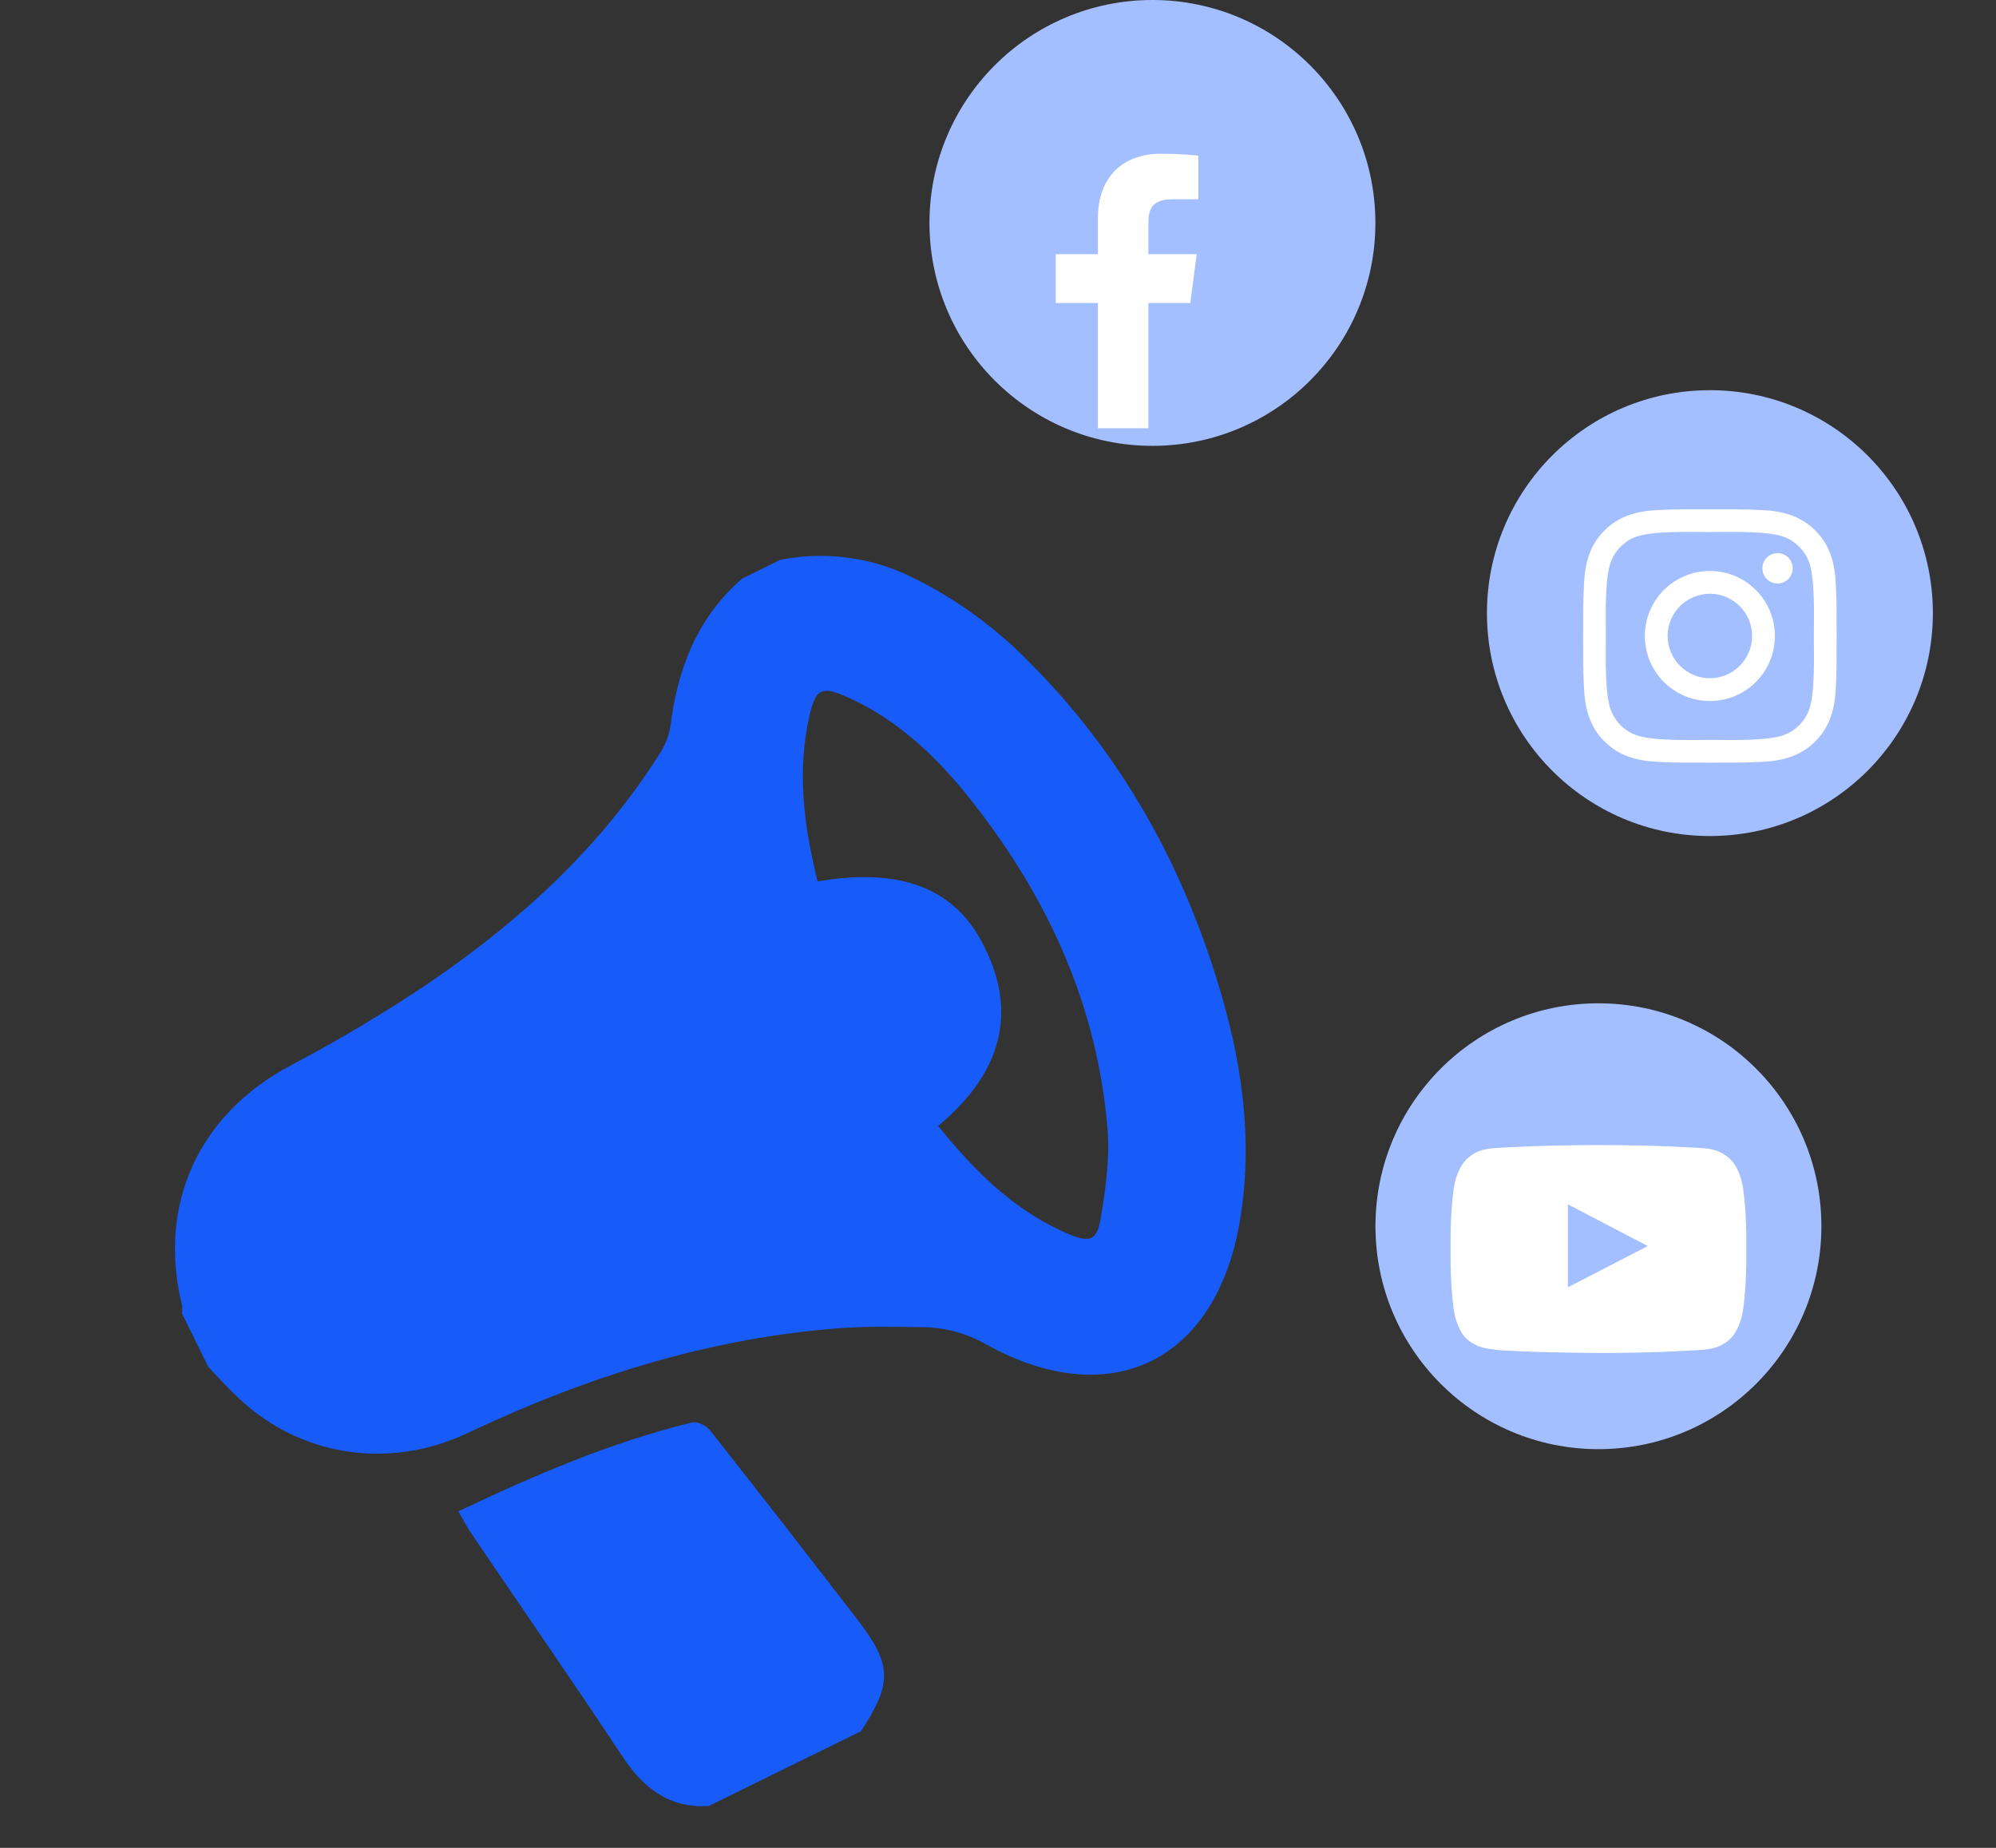
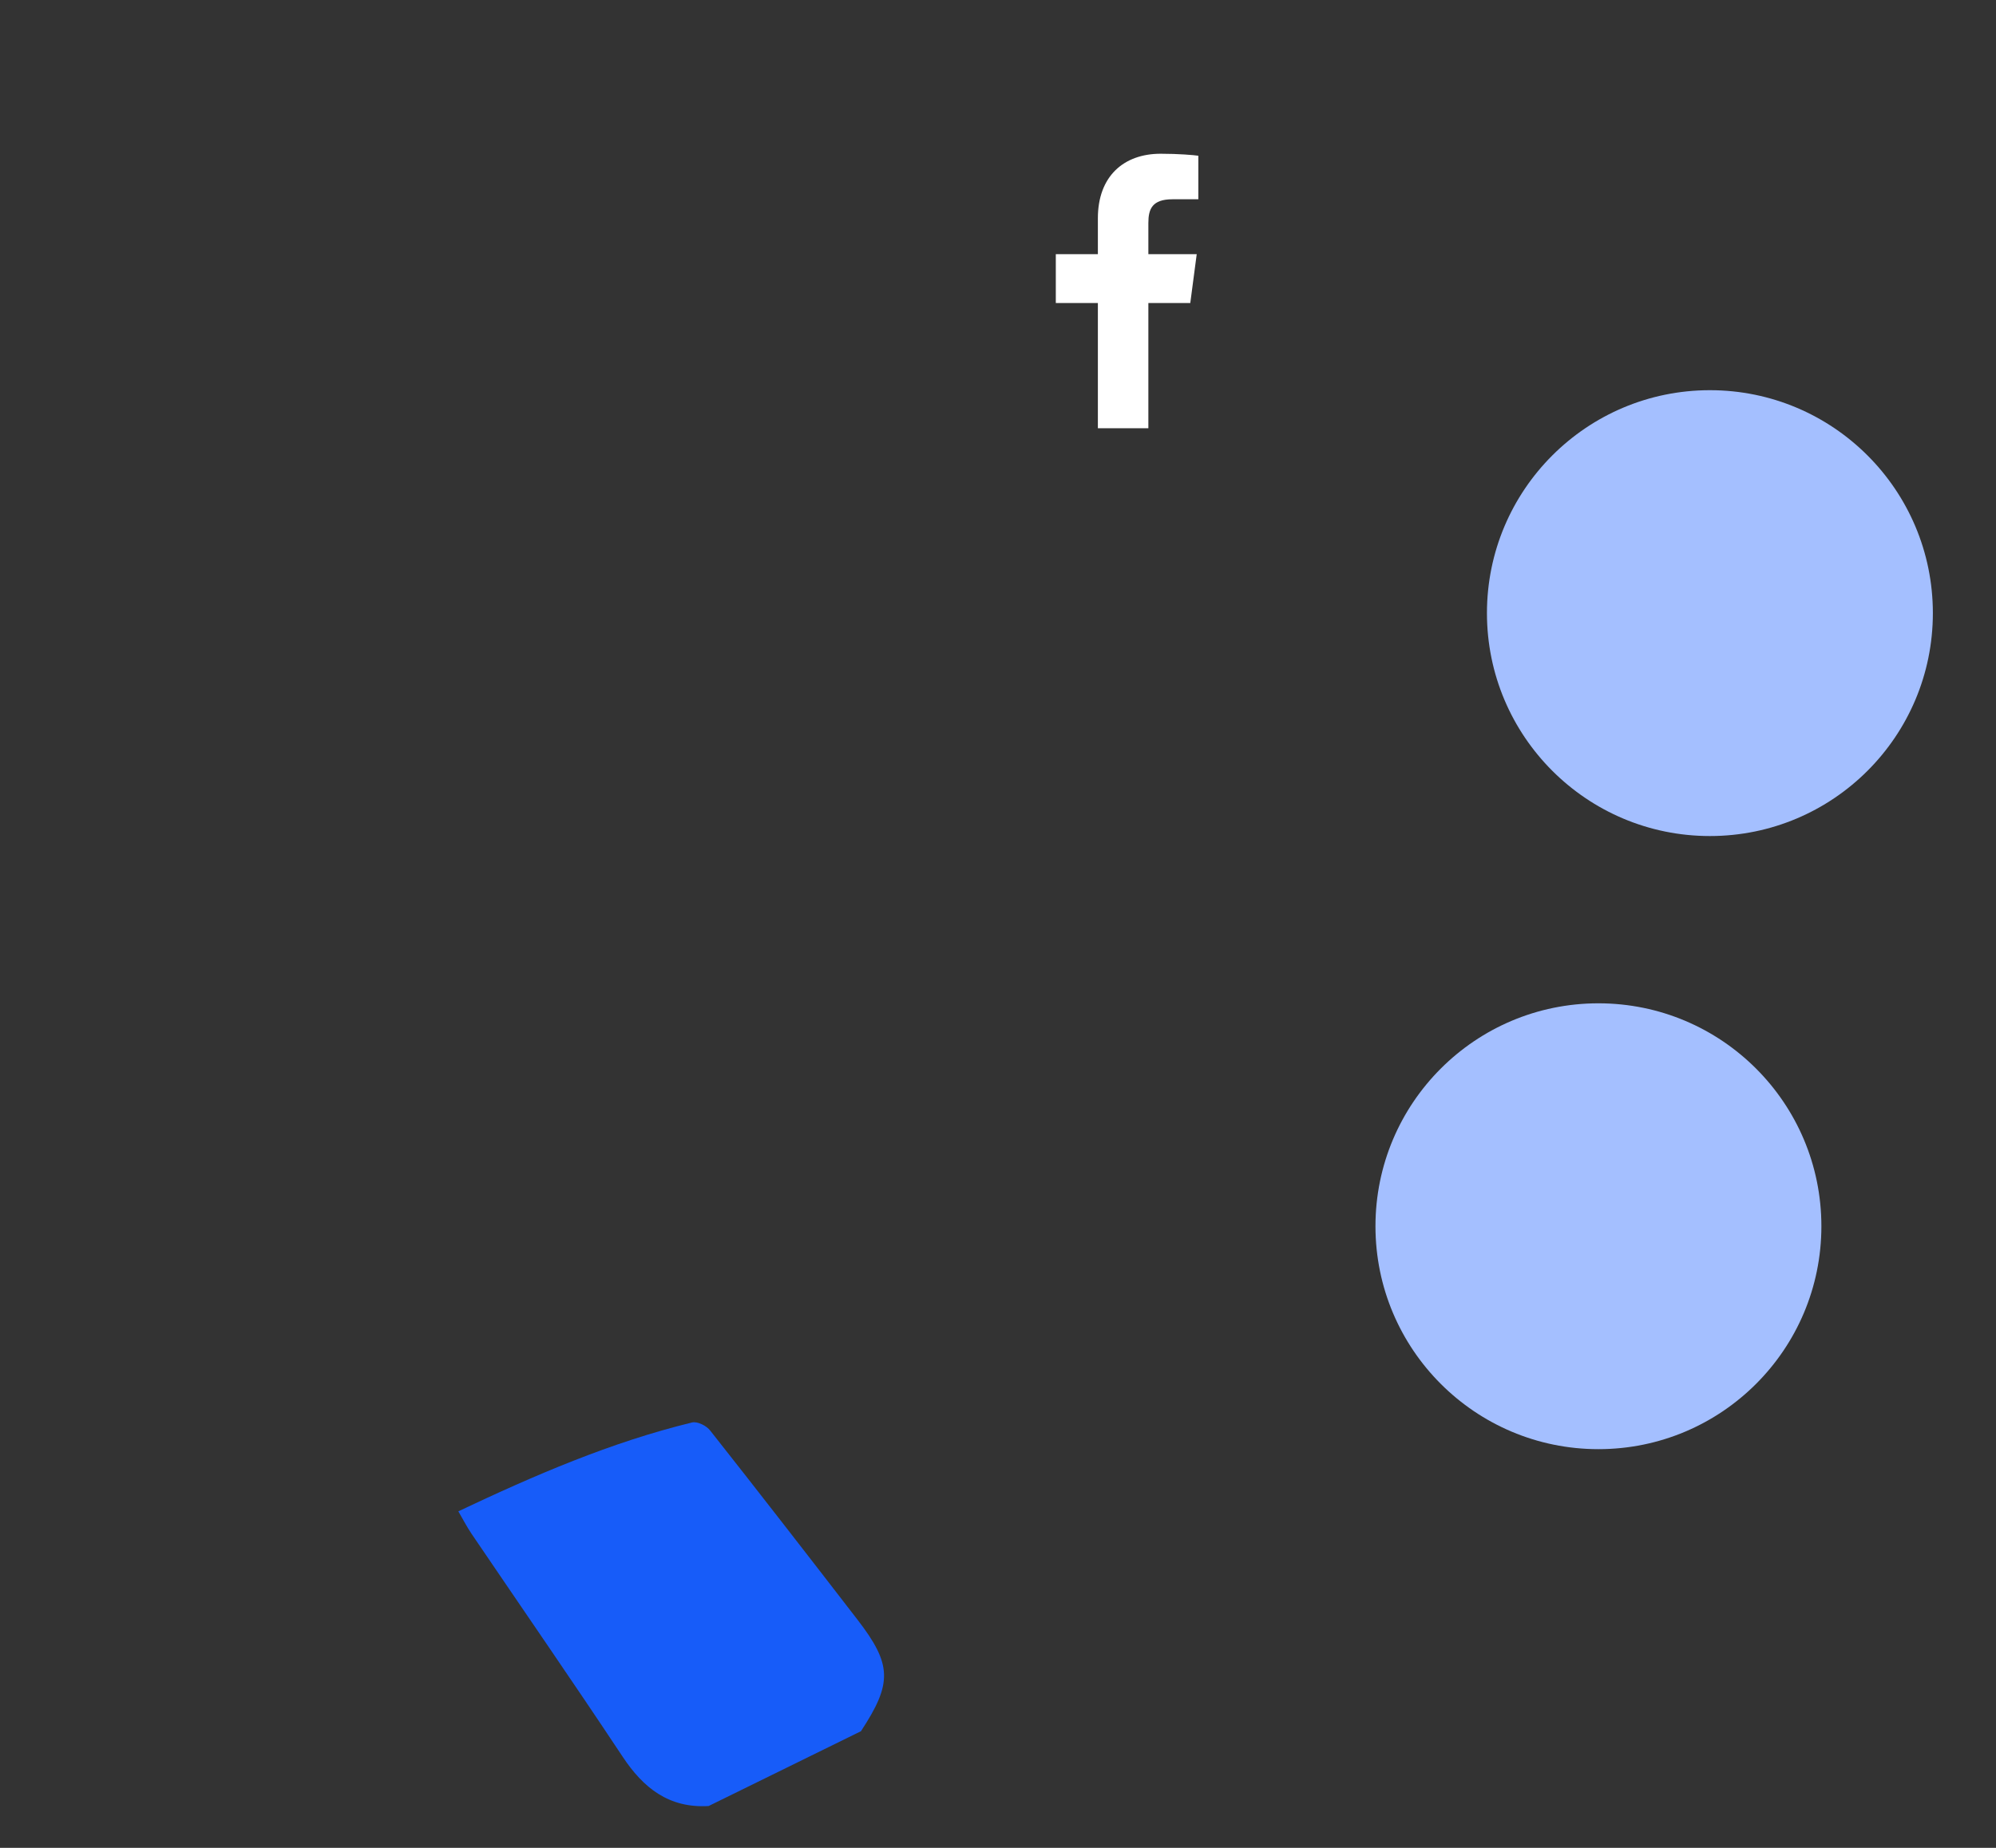
<svg xmlns="http://www.w3.org/2000/svg" width="27" height="25" viewBox="0 0 27 25" fill="none">
  <rect x="0" y="0" width="27" height="25" fill="#333333" stroke="none" />
-   <path d="M2.817 18.492L2.462 17.771C2.466 17.734 2.467 17.698 2.462 17.661C2.127 16.29 2.69 15.077 3.926 14.418C4.568 14.08 5.191 13.709 5.793 13.305C7.025 12.467 8.115 11.476 8.919 10.204C8.993 10.094 9.044 9.97 9.067 9.839C9.162 9.056 9.429 8.358 10.038 7.829L10.555 7.574C11.159 7.454 11.787 7.537 12.338 7.81C12.932 8.101 13.47 8.492 13.93 8.966C15.13 10.167 15.945 11.604 16.449 13.216C16.791 14.3 16.966 15.412 16.766 16.551C16.436 18.425 15.018 19.112 13.352 18.195C13.088 18.042 12.789 17.959 12.484 17.955C12.131 17.953 11.776 17.941 11.425 17.965C9.627 18.089 7.942 18.623 6.322 19.389C5.235 19.903 4.008 19.694 3.171 18.861C3.046 18.742 2.934 18.614 2.817 18.492ZM11.059 11.925C12.13 11.739 12.871 11.992 13.269 12.72C13.806 13.704 13.526 14.537 12.69 15.233C13.187 15.85 13.728 16.386 14.449 16.693C14.742 16.819 14.841 16.785 14.891 16.475C14.955 16.084 15.014 15.676 14.982 15.283C14.848 13.612 14.178 12.149 13.15 10.844C12.679 10.244 12.137 9.723 11.424 9.415C11.12 9.284 11.037 9.326 10.959 9.644C10.774 10.412 10.872 11.162 11.059 11.925Z" fill="#175CF9" />
  <path d="M9.586 24.434C9.05 24.466 8.702 24.191 8.42 23.763C7.748 22.75 7.059 21.754 6.378 20.75C6.315 20.657 6.263 20.555 6.2 20.447C7.235 19.957 8.265 19.512 9.361 19.245C9.434 19.227 9.56 19.29 9.609 19.357C10.277 20.203 10.938 21.056 11.597 21.91C12.068 22.52 12.073 22.772 11.646 23.422L9.586 24.434Z" fill="#175CF9" />
-   <ellipse cx="15.589" cy="3.016" rx="3.016" ry="3.016" fill="#A4BFFF" />
  <ellipse cx="23.13" cy="8.295" rx="3.016" ry="3.016" fill="#A4BFFF" />
  <ellipse cx="21.622" cy="16.59" rx="3.016" ry="3.016" fill="#A4BFFF" />
  <path d="M16.21 2.107V2.696H15.86C15.585 2.696 15.534 2.828 15.534 3.017V3.439H16.188L16.101 4.1H15.534V5.794H14.851V4.1H14.282V3.439H14.851V2.953C14.851 2.388 15.197 2.08 15.701 2.08C15.943 2.08 16.15 2.098 16.21 2.107Z" fill="white" />
-   <path d="M23.701 8.604C23.701 8.289 23.444 8.033 23.13 8.033C22.815 8.033 22.558 8.289 22.558 8.604C22.558 8.919 22.815 9.176 23.13 9.176C23.444 9.176 23.701 8.919 23.701 8.604ZM24.009 8.604C24.009 9.091 23.616 9.484 23.13 9.484C22.643 9.484 22.25 9.091 22.25 8.604C22.25 8.118 22.643 7.725 23.13 7.725C23.616 7.725 24.009 8.118 24.009 8.604ZM24.25 7.689C24.25 7.803 24.159 7.894 24.045 7.894C23.931 7.894 23.84 7.803 23.84 7.689C23.84 7.575 23.931 7.484 24.045 7.484C24.159 7.484 24.25 7.575 24.25 7.689ZM23.13 7.198C22.88 7.198 22.344 7.178 22.119 7.267C22.04 7.298 21.982 7.336 21.922 7.397C21.862 7.457 21.824 7.515 21.793 7.593C21.703 7.818 21.723 8.354 21.723 8.604C21.723 8.854 21.703 9.39 21.793 9.615C21.824 9.693 21.862 9.751 21.922 9.812C21.982 9.872 22.04 9.91 22.119 9.941C22.344 10.03 22.88 10.01 23.13 10.01C23.38 10.01 23.915 10.03 24.141 9.941C24.219 9.91 24.277 9.872 24.337 9.812C24.398 9.751 24.436 9.693 24.467 9.615C24.556 9.39 24.536 8.854 24.536 8.604C24.536 8.354 24.556 7.818 24.467 7.593C24.436 7.515 24.398 7.457 24.337 7.397C24.277 7.336 24.219 7.298 24.141 7.267C23.915 7.178 23.38 7.198 23.13 7.198ZM24.844 8.604C24.844 8.841 24.846 9.075 24.833 9.312C24.819 9.586 24.757 9.83 24.556 10.03C24.355 10.231 24.112 10.294 23.837 10.307C23.601 10.321 23.366 10.318 23.13 10.318C22.893 10.318 22.659 10.321 22.422 10.307C22.148 10.294 21.904 10.231 21.703 10.03C21.502 9.83 21.44 9.586 21.427 9.312C21.413 9.075 21.415 8.841 21.415 8.604C21.415 8.368 21.413 8.133 21.427 7.897C21.44 7.622 21.502 7.379 21.703 7.178C21.904 6.977 22.148 6.914 22.422 6.901C22.659 6.888 22.893 6.89 23.13 6.89C23.366 6.89 23.601 6.888 23.837 6.901C24.112 6.914 24.355 6.977 24.556 7.178C24.757 7.379 24.819 7.622 24.833 7.897C24.846 8.133 24.844 8.368 24.844 8.604Z" fill="white" />
-   <path d="M21.209 17.416L22.289 16.858L21.209 16.294V17.416ZM21.622 15.492C22.463 15.492 23.022 15.533 23.022 15.533C23.1 15.541 23.272 15.541 23.423 15.702C23.423 15.702 23.546 15.823 23.582 16.099C23.624 16.423 23.622 16.747 23.622 16.747V17.05C23.622 17.05 23.624 17.374 23.582 17.698C23.546 17.972 23.423 18.095 23.423 18.095C23.272 18.253 23.1 18.253 23.022 18.262C23.022 18.262 22.463 18.305 21.622 18.305C20.582 18.296 20.263 18.265 20.263 18.265C20.173 18.249 19.973 18.253 19.821 18.095C19.821 18.095 19.698 17.972 19.662 17.698C19.62 17.374 19.622 17.05 19.622 17.05V16.747C19.622 16.747 19.62 16.423 19.662 16.099C19.698 15.823 19.821 15.702 19.821 15.702C19.973 15.541 20.144 15.541 20.223 15.533C20.223 15.533 20.78 15.492 21.622 15.492Z" fill="white" />
</svg>